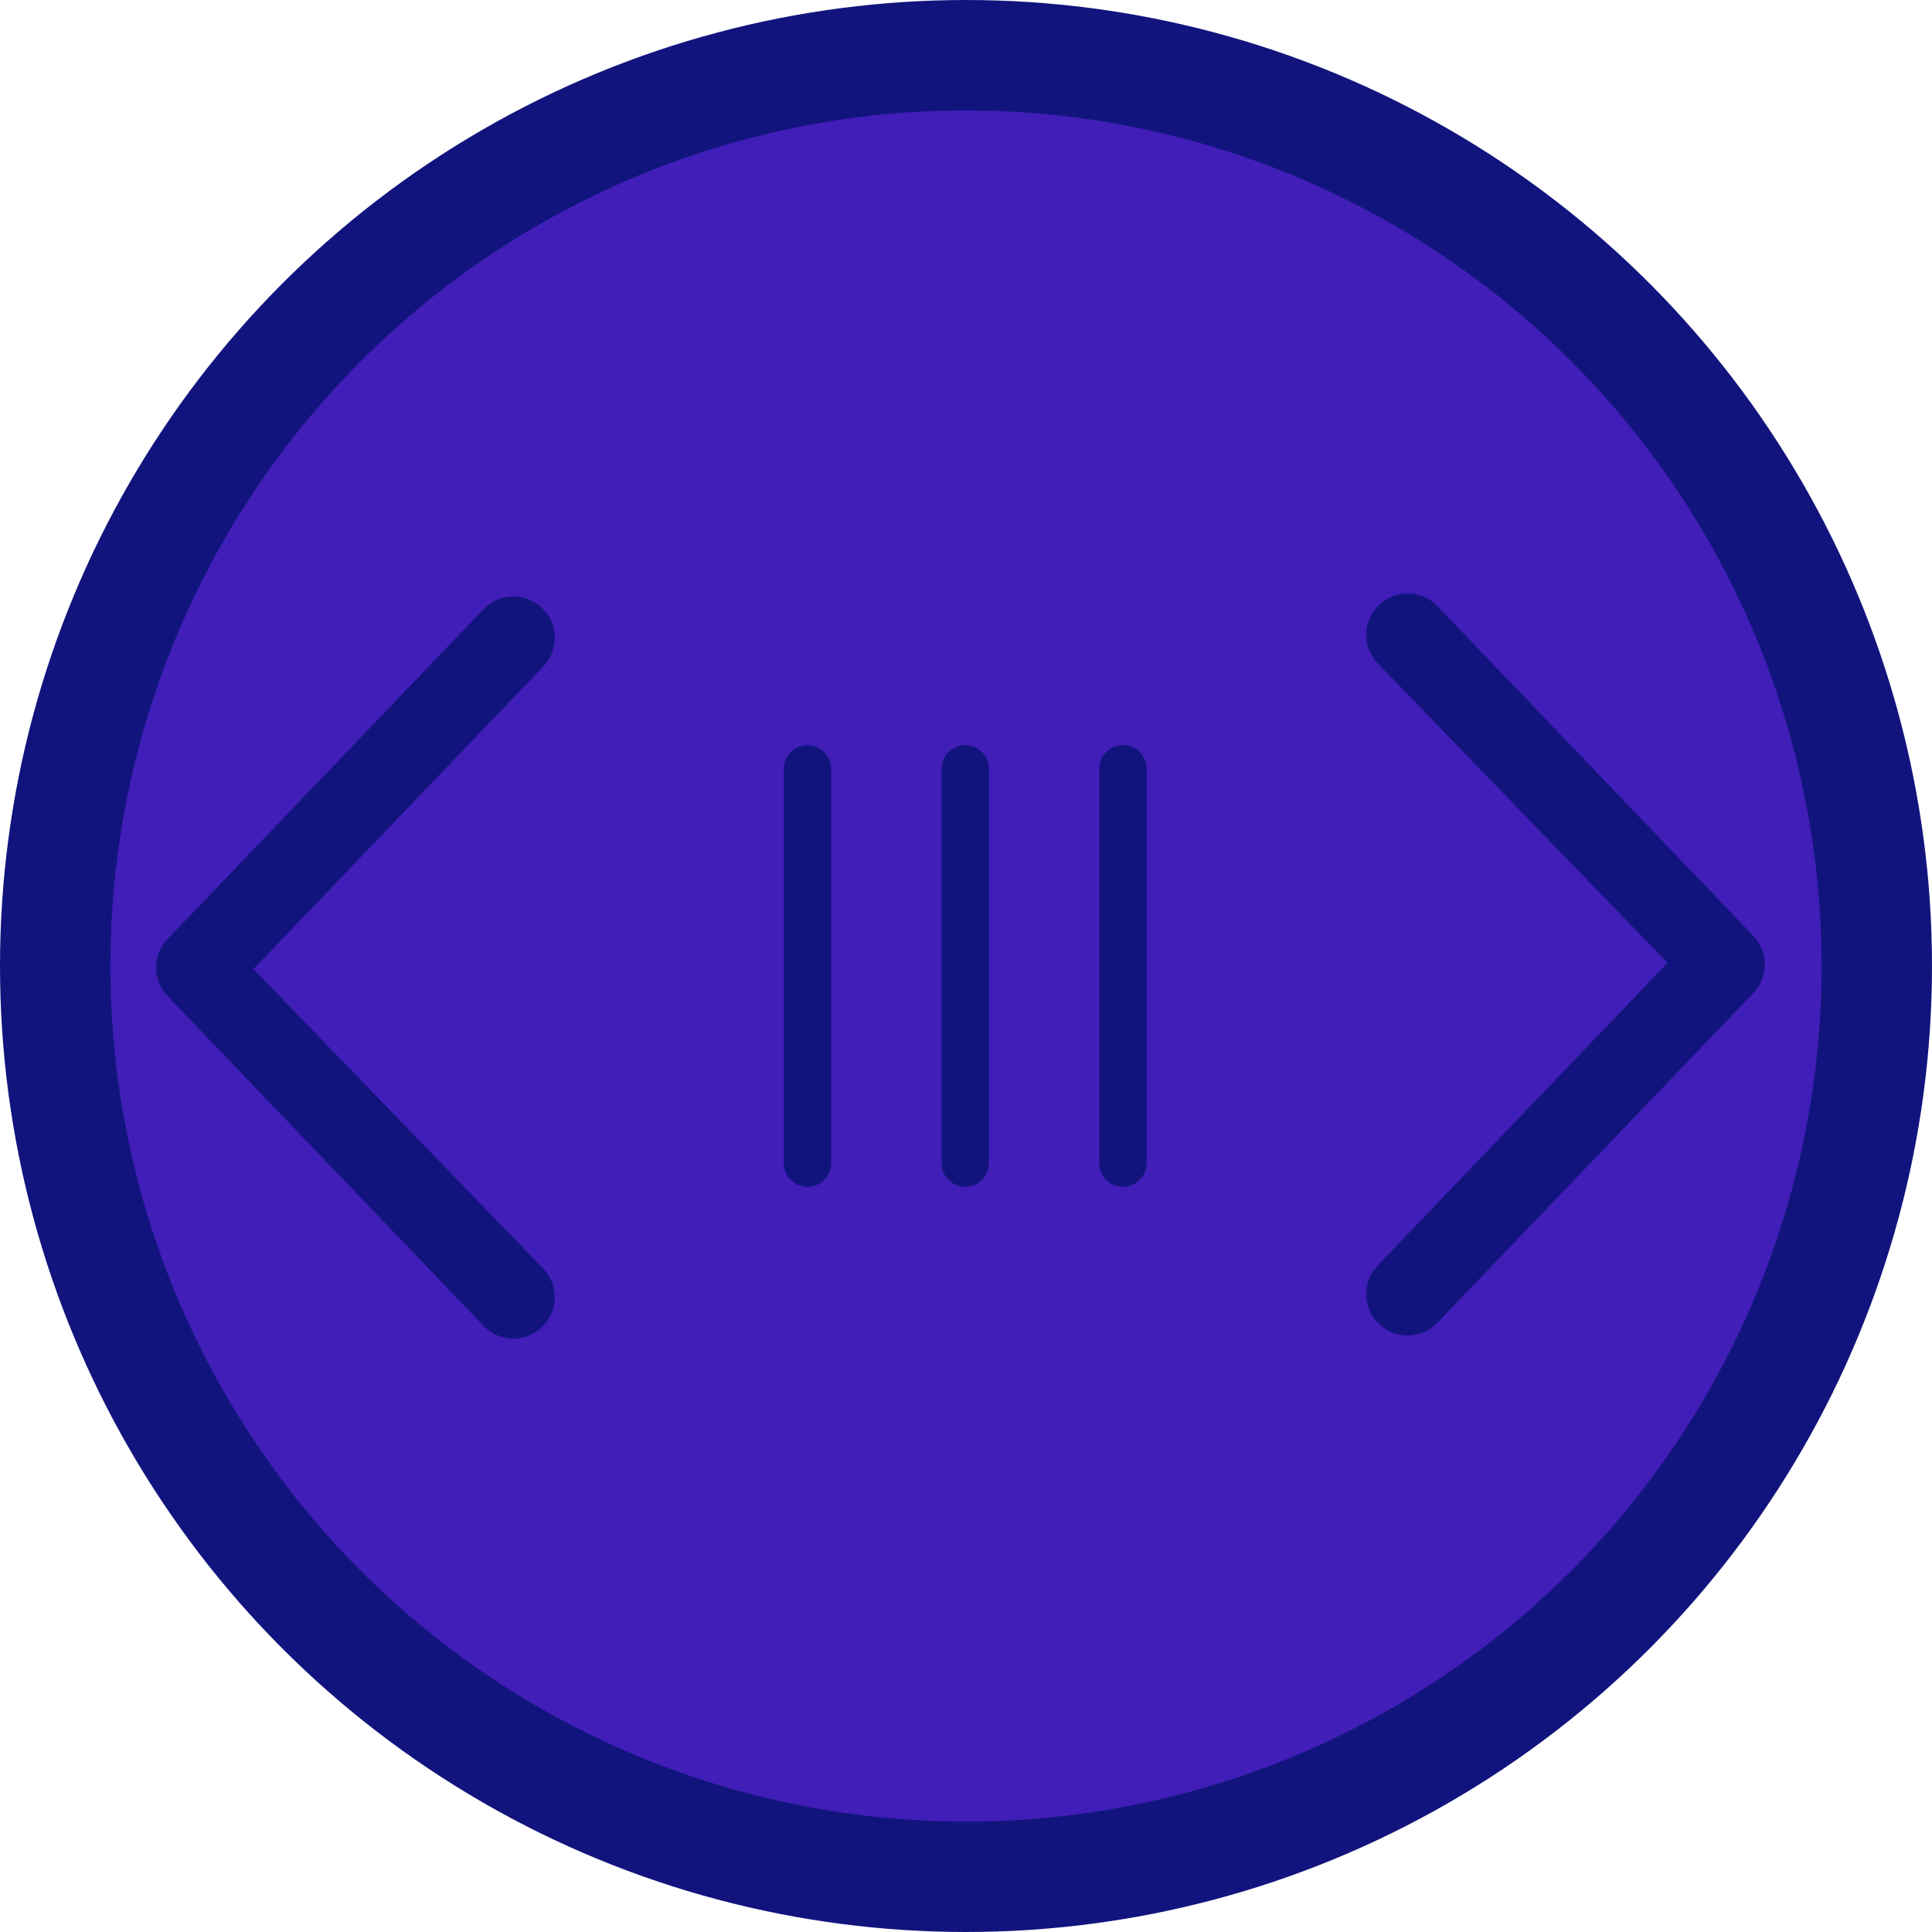
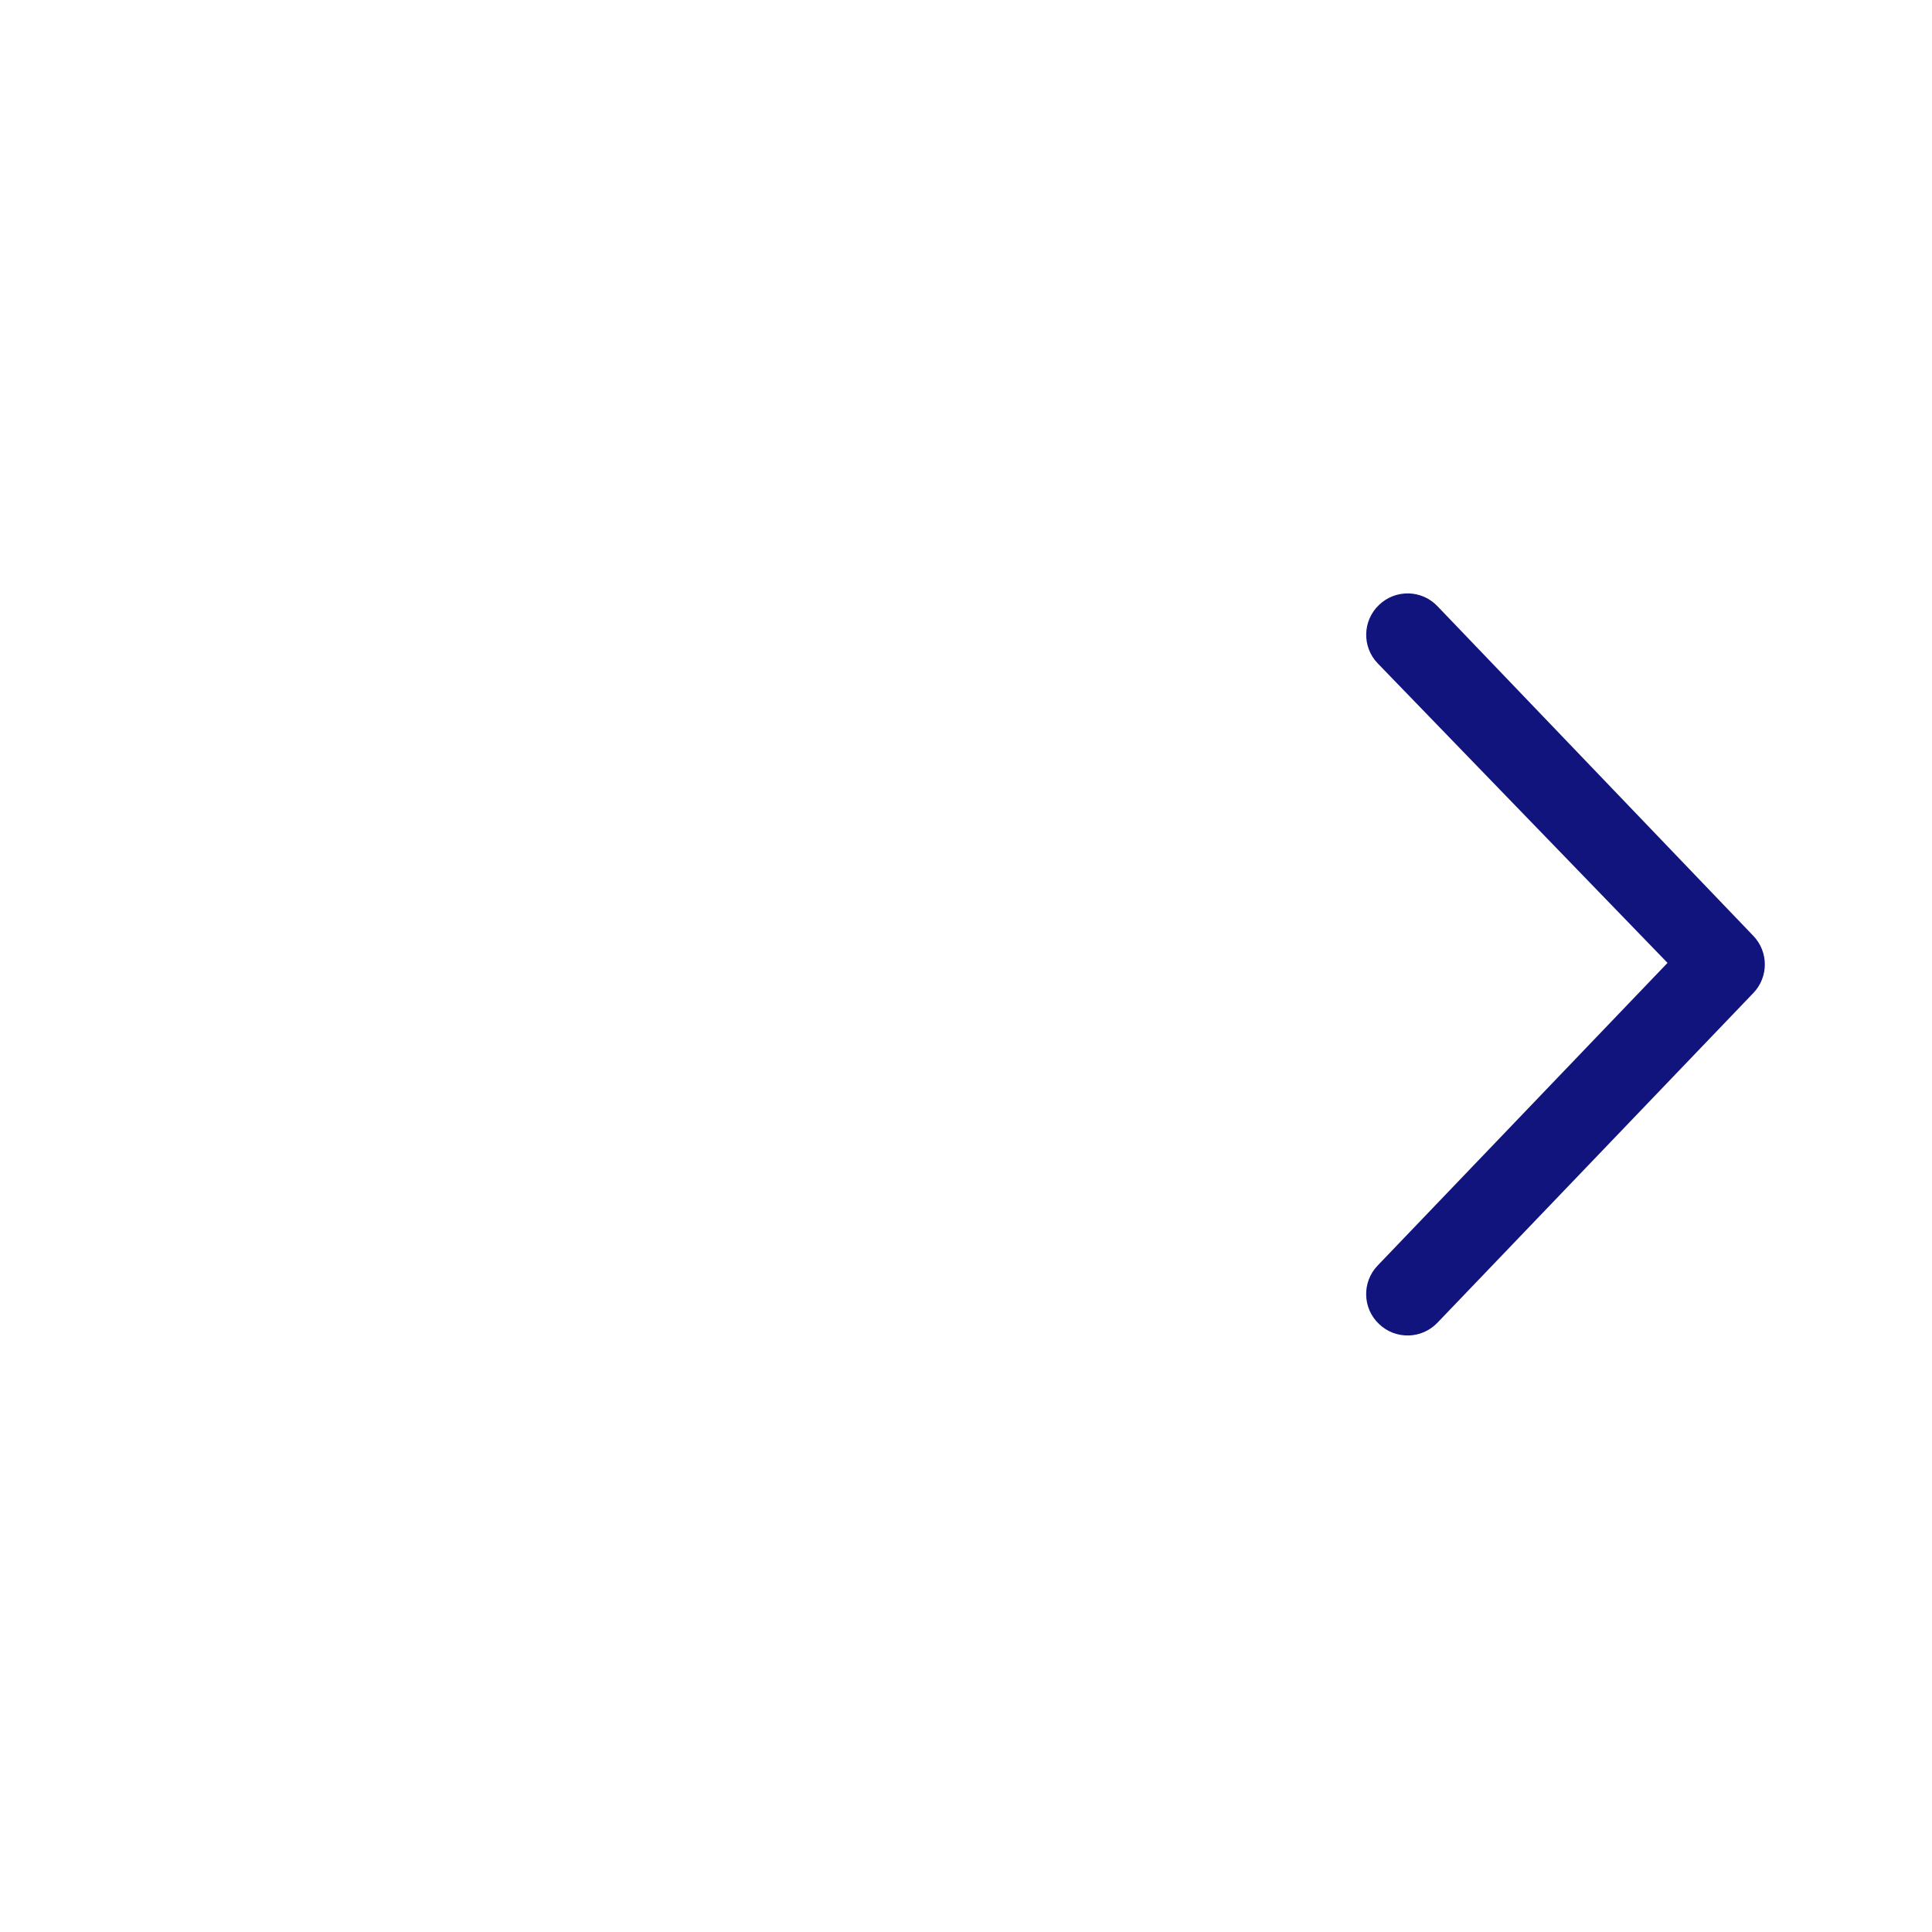
<svg xmlns="http://www.w3.org/2000/svg" width="350" height="350" viewBox="0 0 350 350" fill="none">
-   <circle cx="175" cy="175" r="165" fill="#401EB7" stroke="#12147D" stroke-width="20" />
  <path d="M260.406 109.816L317.625 169.534C319.022 170.98 319.715 172.853 319.715 174.719C319.715 176.584 319.022 178.459 317.625 179.903L260.406 239.622C257.546 242.62 252.8 242.717 249.813 239.846C246.805 236.995 246.707 232.228 249.588 229.25L302.088 174.437L249.597 120.187C246.716 117.219 246.814 112.444 249.821 109.591C252.809 106.719 257.563 106.819 260.406 109.816Z" fill="#12147D" />
-   <path d="M87.594 240.184L30.375 180.466C28.978 179.02 28.285 177.147 28.285 175.281C28.285 173.416 28.978 171.541 30.375 170.097L87.594 110.378C90.454 107.38 95.2 107.283 98.188 110.154C101.195 113.005 101.293 117.772 98.412 120.75L45.912 175.563L98.403 229.813C101.284 232.781 101.186 237.556 98.178 240.409C95.191 243.281 90.438 243.181 87.594 240.184Z" fill="#12147D" />
-   <path d="M146.286 215C143.92 215 142 213.08 142 210.714V139.286C142 136.911 143.92 135 146.286 135C148.661 135 150.571 136.911 150.571 139.286V210.714C150.571 213.08 148.661 215 146.286 215ZM174.857 215C172.482 215 170.571 213.08 170.571 210.714V139.286C170.571 136.911 172.482 135 174.857 135C177.232 135 179.143 136.911 179.143 139.286V210.714C179.143 213.08 177.232 215 174.857 215ZM207.714 139.286V210.714C207.714 213.08 205.804 215 203.429 215C201.054 215 199.143 213.08 199.143 210.714V139.286C199.143 136.911 201.054 135 203.429 135C205.804 135 207.714 136.911 207.714 139.286Z" fill="#12147D" />
</svg>